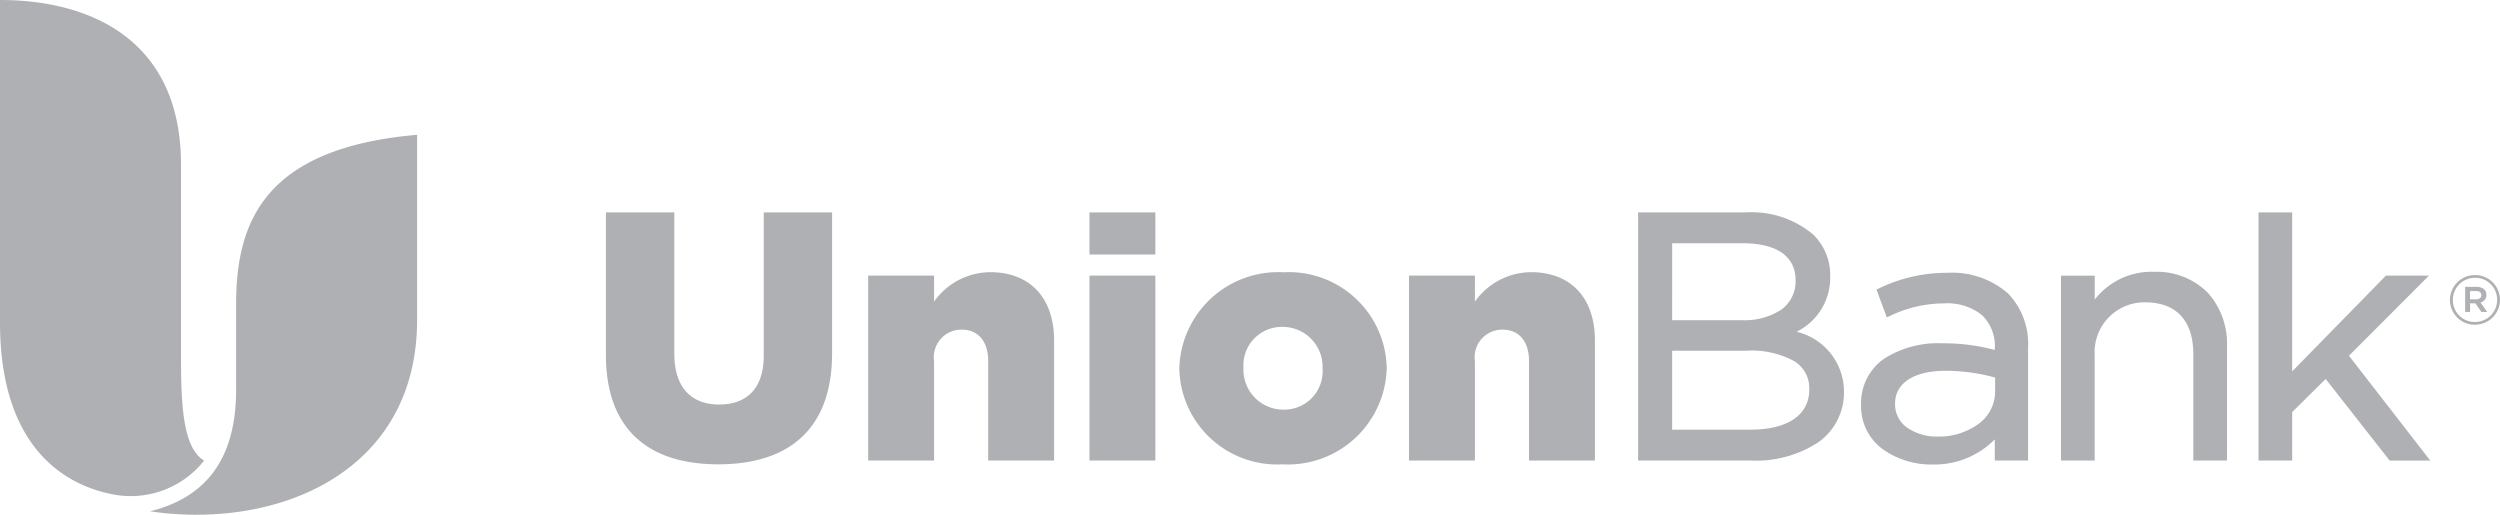
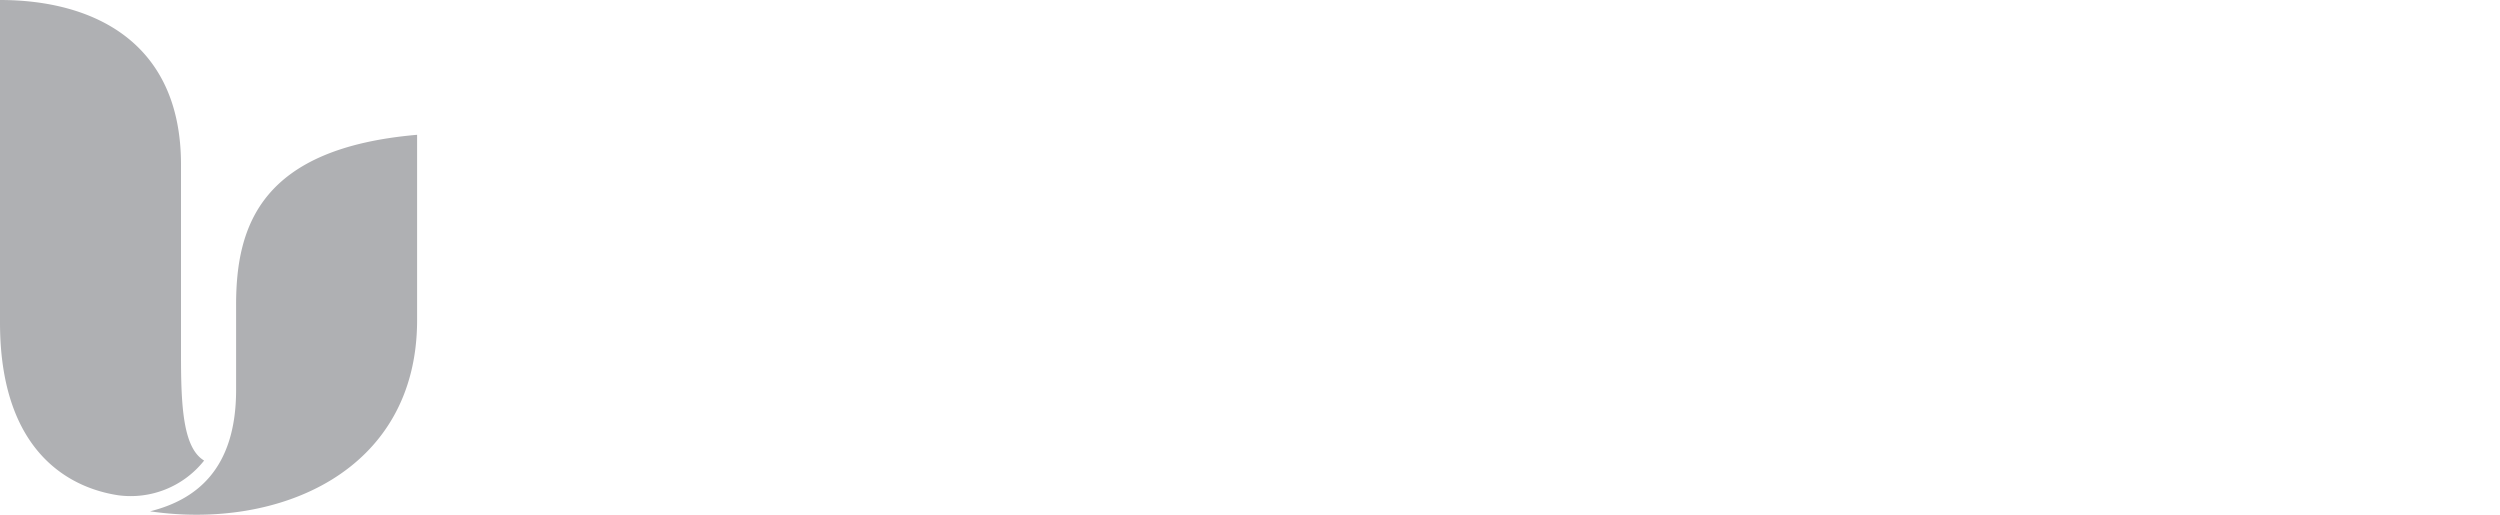
<svg xmlns="http://www.w3.org/2000/svg" width="135.937" height="27.991" viewBox="0 0 135.937 27.991">
  <defs>
    <style>.a{fill:#afb0b3;}</style>
  </defs>
  <g transform="translate(-792.063 -4678.262)">
    <path class="a" d="M.146.047V10.12c0,8.288-7.589,11.418-14.52,10.4,2.431-.61,4.678-2.218,4.678-6.6V9.306C-9.7,4.947-8.313.776.146.047m-22.68-7.33V10.252c0,7.954,4.836,9.147,6.413,9.393a5.087,5.087,0,0,0,4.686-1.885c-1.152-.686-1.257-3-1.257-5.72V1.663c0-6.7-4.816-8.946-9.842-8.946" transform="translate(814.597 4685.545)" />
-     <path class="a" d="M.079.049c0,4.2-2.433,6.042-6.187,6.042S-12.219,4.233-12.219.143V-7.608H-8.5V.087c0,1.86.962,2.752,2.434,2.752S-3.637,2-3.637.179V-7.608H.079ZM5.624,5.886H2.041V-4.171H5.624v1.414a3.768,3.768,0,0,1,3.057-1.6c2.168,0,3.469,1.413,3.469,3.7V5.886H8.567V.478c0-1.116-.585-1.711-1.434-1.711A1.5,1.5,0,0,0,5.624.478ZM17.657-4.171H14.074V5.886h3.583Zm0,10.057,0-13.495H14.074v2.292h3.583Zm0,2.293M24.579,6.091a5.322,5.322,0,0,1-5.62-5.2,5.374,5.374,0,0,1,5.657-5.243A5.323,5.323,0,0,1,30.237.849a5.373,5.373,0,0,1-5.658,5.242m0-7.473A2.089,2.089,0,0,0,22.447.849a2.172,2.172,0,0,0,2.169,2.268A2.088,2.088,0,0,0,26.748.887a2.172,2.172,0,0,0-2.169-2.269M35.032,5.886H31.448V-4.171h3.584v1.414a3.765,3.765,0,0,1,3.056-1.6c2.168,0,3.469,1.413,3.469,3.7V5.886H37.974V.478c0-1.116-.585-1.711-1.432-1.711A1.5,1.5,0,0,0,35.032.478Zm17.483-7A3.268,3.268,0,0,0,54.351-4.13v-.037a3.07,3.07,0,0,0-.912-2.224A5.174,5.174,0,0,0,49.8-7.609H43.907V5.886h6.142A6.193,6.193,0,0,0,53.692,4.9,3.3,3.3,0,0,0,55.1,2.126V2.087a3.349,3.349,0,0,0-2.585-3.206m-6.757-4.81h3.909c1.874.017,2.789.785,2.8,1.969v.037a1.885,1.885,0,0,1-.789,1.612,3.623,3.623,0,0,1-2.123.563H45.757Zm7.454,7.959c0,1.345-1.129,2.161-3.122,2.175H45.757V-.087H49.82a4.811,4.811,0,0,1,2.565.563,1.7,1.7,0,0,1,.826,1.518Zm7.483-6.353a8.465,8.465,0,0,0-3.681.841l-.149.066L57.428-1.9l.174-.079A6.819,6.819,0,0,1,60.54-2.66a3.03,3.03,0,0,1,2.047.622A2.327,2.327,0,0,1,63.3-.2v.072A10.679,10.679,0,0,0,60.444-.49a5.439,5.439,0,0,0-3.165.839,2.944,2.944,0,0,0-1.25,2.509V2.9a2.88,2.88,0,0,0,1.224,2.4,4.538,4.538,0,0,0,2.655.8h.007A4.588,4.588,0,0,0,63.3,4.732V5.886H65.11V-.222A3.96,3.96,0,0,0,64.022-3.2a4.626,4.626,0,0,0-3.327-1.122m2.623,6.467a2.175,2.175,0,0,1-.9,1.746,3.65,3.65,0,0,1-2.223.69,2.814,2.814,0,0,1-1.645-.475,1.538,1.538,0,0,1-.672-1.285V2.783c0-1.039.917-1.767,2.72-1.779a10.2,10.2,0,0,1,2.72.369Zm8.634-6.523a3.909,3.909,0,0,0-3.218,1.51v-1.3H66.9V5.886h1.832V.154a2.709,2.709,0,0,1,2.8-2.87C73.186-2.7,74.076-1.7,74.095.041V5.886h1.832v-6.2a4.153,4.153,0,0,0-1.049-2.93,3.908,3.908,0,0,0-2.927-1.132M82.559.186,86.91-4.172H84.571l-5.1,5.209V-7.609H77.641V5.886h1.831V3.249l1.82-1.8,3.479,4.438H86.98Zm5.49-3.028V-2.85A1.358,1.358,0,0,1,89.408-4.2a1.348,1.348,0,0,1,1.363,1.343v.007A1.361,1.361,0,0,1,89.408-1.5a1.346,1.346,0,0,1-1.359-1.343m2.566-.008v-.007a1.189,1.189,0,0,0-1.207-1.195,1.2,1.2,0,0,0-1.2,1.2v.008a1.186,1.186,0,0,0,1.2,1.195,1.2,1.2,0,0,0,1.207-1.2m-1.738-.709H89.5c.3,0,.532.147.532.431a.413.413,0,0,1-.323.417l.369.516H89.76l-.328-.47h-.288v.47h-.268Zm.6.677c.18,0,.281-.093.281-.222,0-.147-.1-.225-.281-.225h-.335v.448Z" transform="translate(837.229 4697.419)" />
  </g>
</svg>